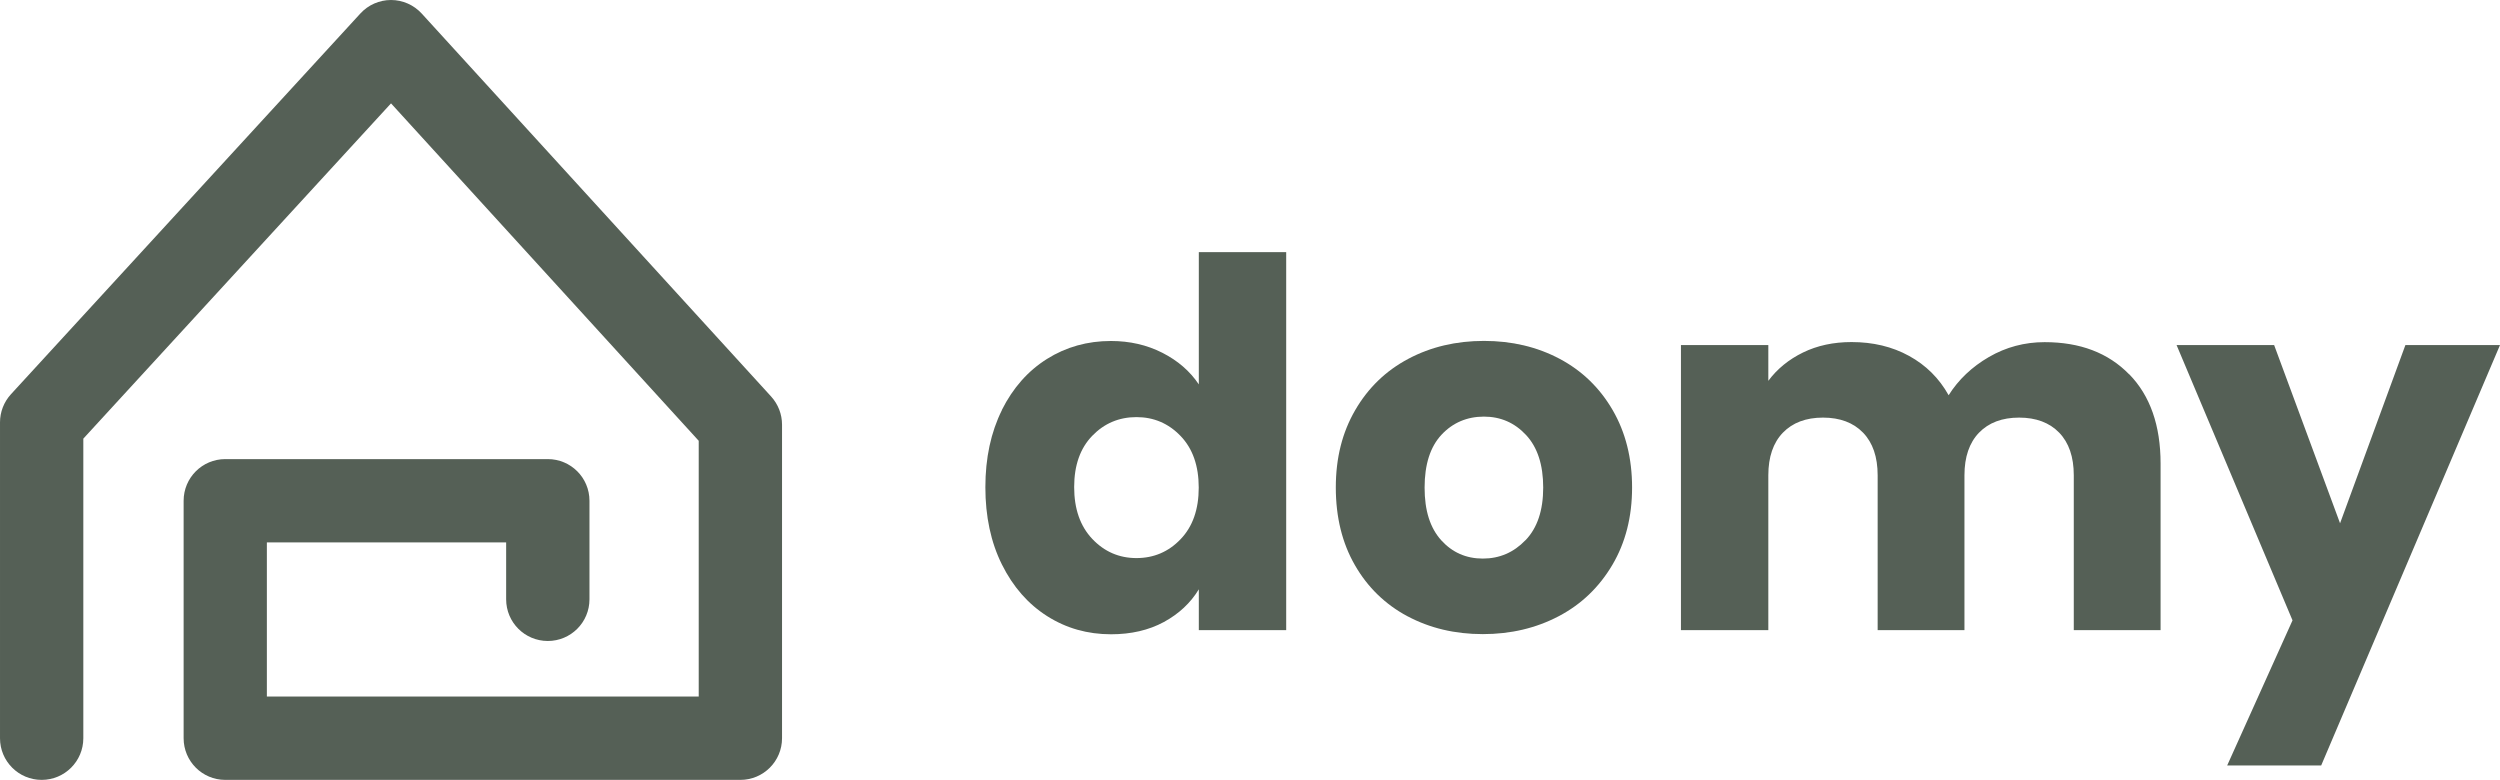
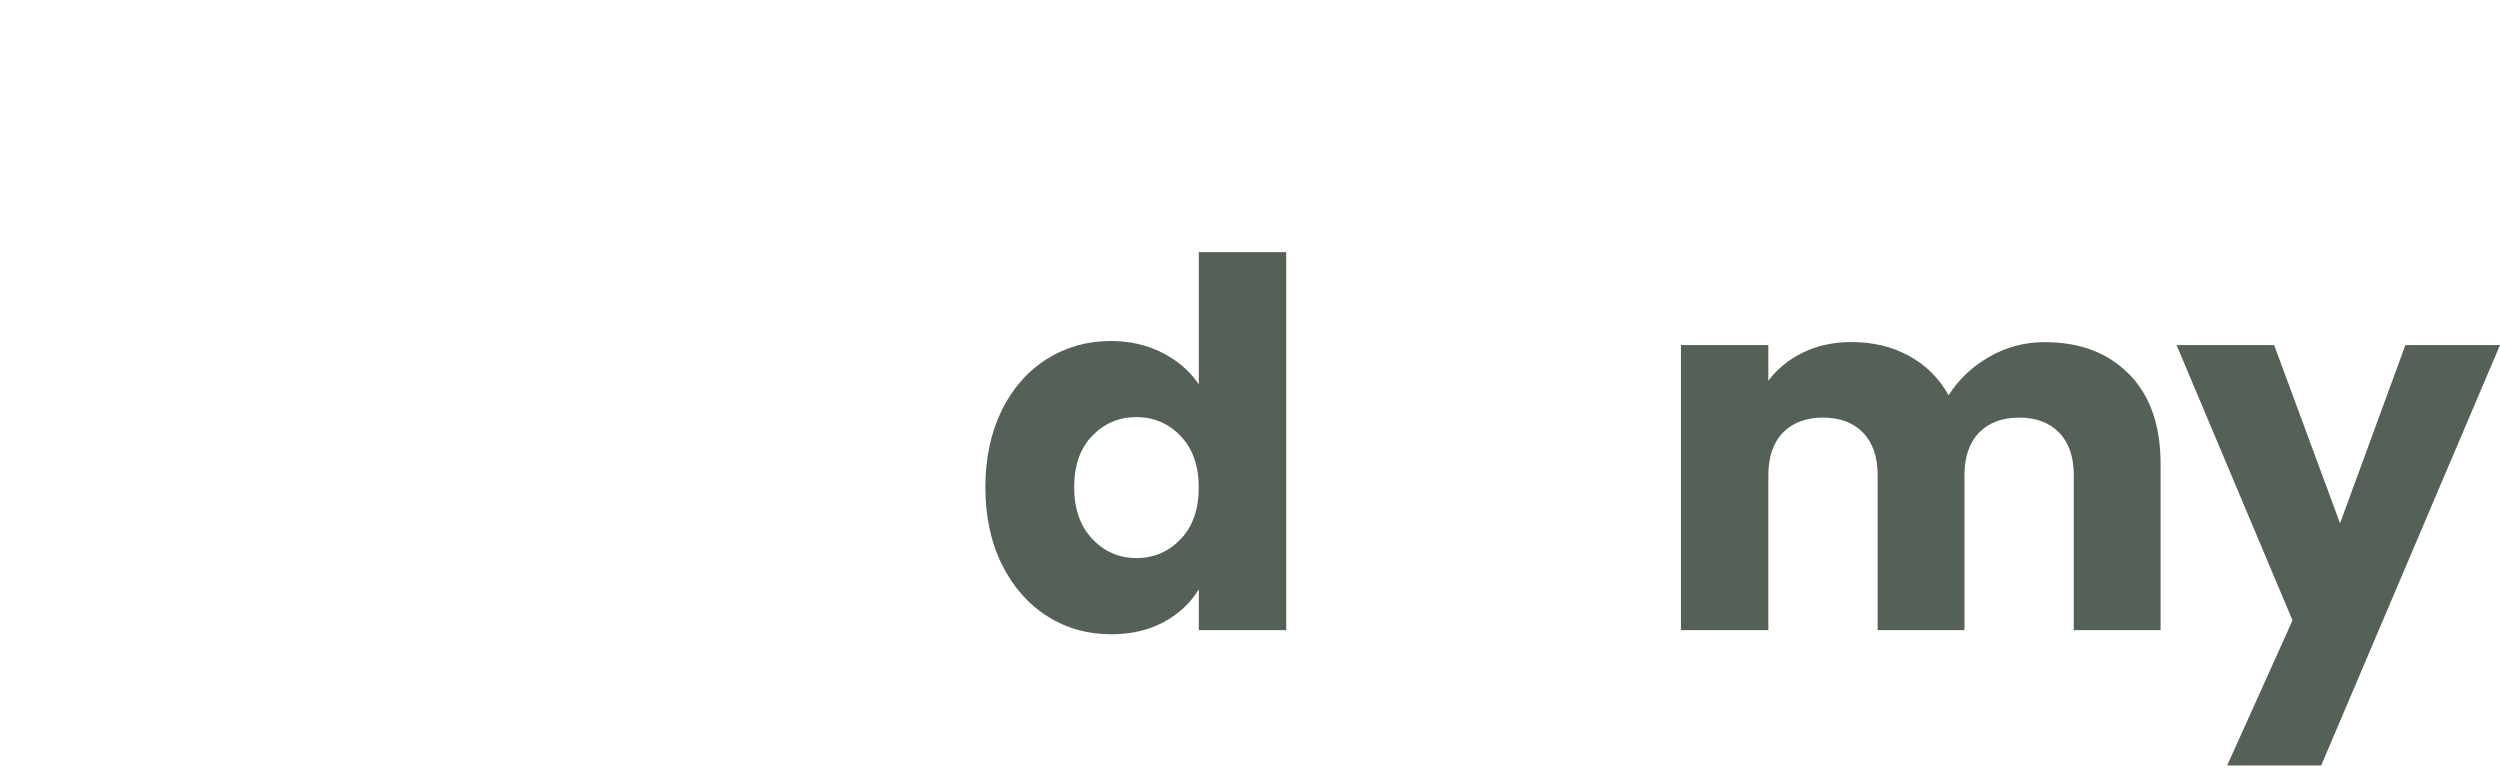
<svg xmlns="http://www.w3.org/2000/svg" id="Layer_2" viewBox="0 0 301.84 94.16">
  <defs>
    <style>.cls-1{fill:#556056;stroke-width:0px;}</style>
  </defs>
  <g id="Layer_1-2">
    <path class="cls-1" d="M120.96,49.5c1.34-2.67,3.16-4.73,5.46-6.17,2.3-1.44,4.87-2.16,7.71-2.16,2.26,0,4.33.47,6.2,1.42,1.87.95,3.34,2.22,4.41,3.82v-15.97h10.55v45.64h-10.55v-4.93c-.99,1.64-2.4,2.96-4.22,3.95-1.83.99-3.96,1.48-6.38,1.48-2.84,0-5.41-.73-7.71-2.19-2.3-1.46-4.12-3.54-5.46-6.23-1.34-2.69-2-5.81-2-9.34s.67-6.64,2-9.31ZM142.54,52.64c-1.46-1.52-3.24-2.28-5.33-2.28s-3.88.75-5.33,2.25c-1.46,1.5-2.19,3.57-2.19,6.2s.73,4.72,2.19,6.26c1.46,1.54,3.24,2.31,5.33,2.31s3.88-.76,5.33-2.28c1.46-1.52,2.19-3.6,2.19-6.23s-.73-4.71-2.19-6.23Z" />
-     <path class="cls-1" d="M169.94,74.41c-2.69-1.44-4.81-3.49-6.35-6.17-1.54-2.67-2.31-5.8-2.31-9.38s.78-6.65,2.34-9.34c1.56-2.69,3.7-4.76,6.42-6.2,2.71-1.44,5.76-2.16,9.13-2.16s6.41.72,9.13,2.16c2.71,1.44,4.85,3.51,6.41,6.2,1.56,2.69,2.34,5.81,2.34,9.34s-.79,6.65-2.38,9.34-3.74,4.76-6.48,6.2c-2.74,1.44-5.79,2.16-9.16,2.16s-6.4-.72-9.1-2.16ZM184.19,65.22c1.42-1.48,2.13-3.6,2.13-6.35s-.69-4.87-2.07-6.35c-1.38-1.48-3.07-2.22-5.09-2.22s-3.76.73-5.12,2.19c-1.36,1.46-2.04,3.59-2.04,6.38s.67,4.87,2,6.35c1.34,1.48,3.01,2.22,5.03,2.22s3.73-.74,5.15-2.22Z" />
    <path class="cls-1" d="M257.07,45.18c2.53,2.59,3.79,6.19,3.79,10.79v20.11h-10.48v-18.69c0-2.22-.59-3.94-1.76-5.15-1.17-1.21-2.79-1.82-4.84-1.82s-3.67.61-4.84,1.82c-1.17,1.21-1.76,2.93-1.76,5.15v18.69h-10.48v-18.69c0-2.22-.59-3.94-1.76-5.15-1.17-1.21-2.79-1.82-4.84-1.82s-3.67.61-4.84,1.82c-1.17,1.21-1.76,2.93-1.76,5.15v18.69h-10.55v-34.42h10.55v4.32c1.07-1.44,2.47-2.58,4.19-3.42s3.68-1.26,5.86-1.26c2.59,0,4.9.55,6.94,1.67s3.63,2.69,4.78,4.75c1.19-1.89,2.82-3.43,4.87-4.62,2.06-1.19,4.3-1.79,6.72-1.79,4.28,0,7.68,1.29,10.21,3.89Z" />
    <path class="cls-1" d="M301.84,41.66l-21.59,50.76h-11.35l7.89-17.52-14-33.24h11.78l7.96,21.52,7.89-21.52h11.41Z" />
-     <path class="cls-1" d="M89.4,94.16H27.2c-2.78,0-5.03-2.25-5.03-5.03v-28.67c0-2.78,2.25-5.03,5.03-5.03h38.94c2.78,0,5.03,2.25,5.03,5.03v11.9c0,2.78-2.25,5.03-5.03,5.03s-5.03-2.25-5.03-5.03v-6.87h-28.89v18.61h52.14v-30.88L47.21,12.48,10.06,52.96v36.17c0,2.78-2.25,5.03-5.03,5.03s-5.03-2.25-5.03-5.03v-38.13c0-1.26.47-2.47,1.32-3.4L43.51,1.63c.95-1.04,2.3-1.63,3.7-1.63h0c1.41,0,2.76.6,3.71,1.64l42.19,46.24c.84.93,1.31,2.13,1.31,3.39v37.86c0,2.78-2.25,5.03-5.03,5.03Z" />
  </g>
</svg>